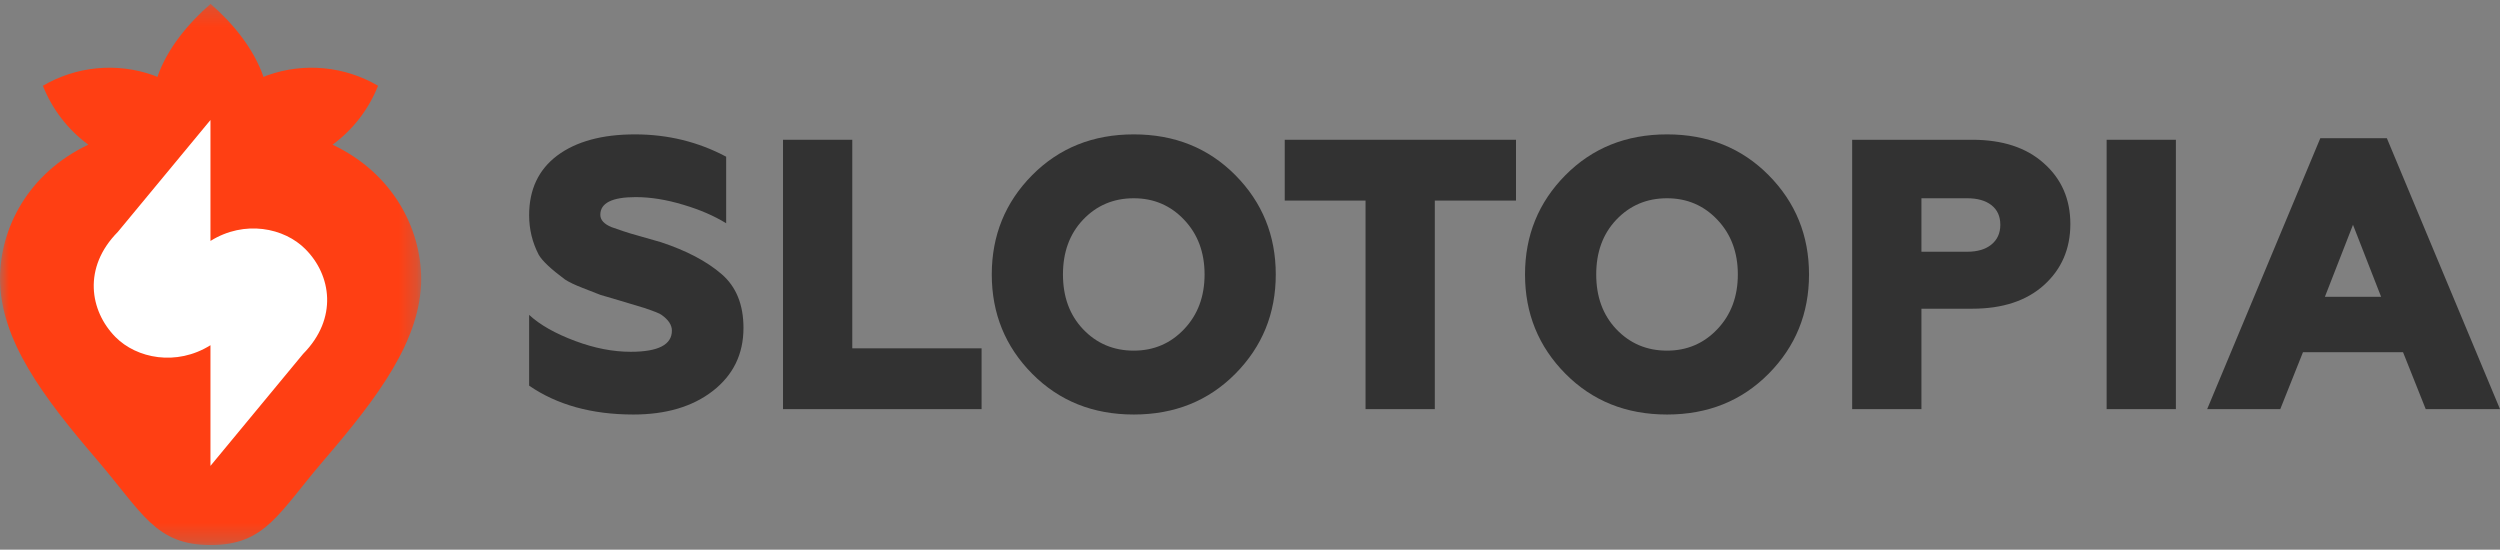
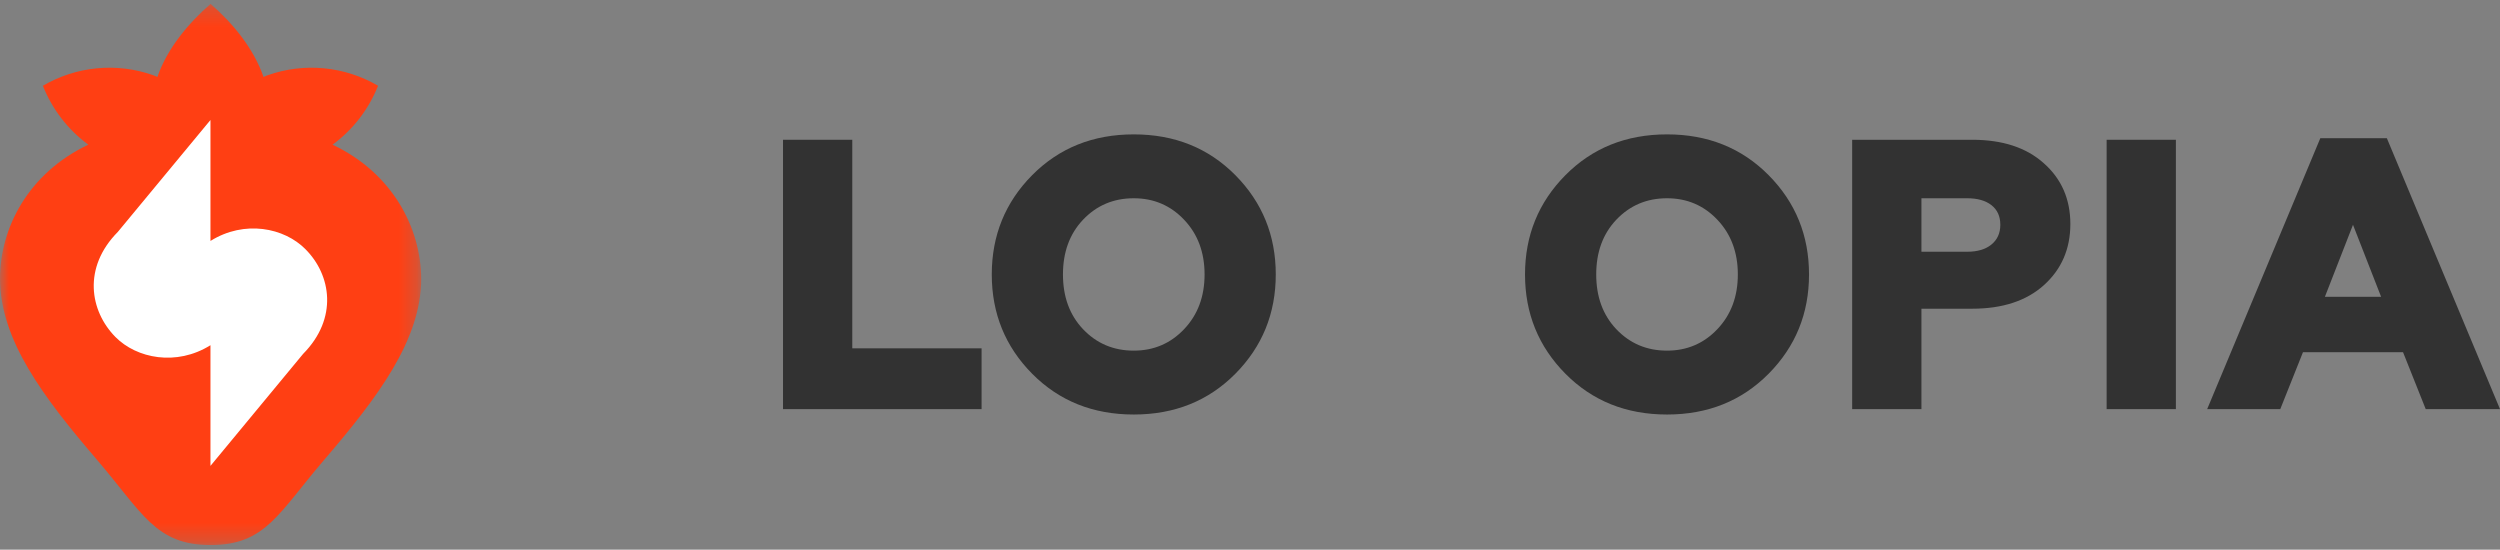
<svg xmlns="http://www.w3.org/2000/svg" class="producers-svg-icon producers-slotopia" width="141" height="31" viewBox="0 0 141 31" fill="none">
  <rect x="0" y="0" width="141" height="31" fill="#808080" stroke="none" />
  <g clip-path="url(#icn-provider-slotopia-big-1)">
    <mask id="icn-provider-slotopia-big-0" maskUnits="userSpaceOnUse" x="0" y="0" width="24" height="31">
      <path d="M23.739 0.219H0.001V30.74H23.739V0.219Z" fill="white" />
    </mask>
    <g mask="url(#icn-provider-slotopia-big-0)">
      <path d="M18.756 8.16C19.904 7.319 20.794 6.167 21.322 4.837C20.39 4.292 19.352 3.956 18.28 3.853C17.208 3.749 16.126 3.881 15.109 4.239C15.025 4.267 14.947 4.309 14.863 4.34C14.304 2.731 13.136 1.314 11.876 0.219C10.621 1.314 9.433 2.731 8.877 4.34C8.793 4.309 8.715 4.267 8.631 4.239C7.614 3.881 6.532 3.749 5.46 3.853C4.388 3.956 3.35 4.292 2.418 4.837C2.946 6.166 3.835 7.318 4.981 8.16C1.571 9.775 0.001 12.892 0.001 15.712C0.001 19.168 2.443 22.4 5.45 25.909C8.052 28.95 8.773 30.74 11.878 30.74C14.983 30.74 15.693 28.95 18.306 25.909C21.313 22.4 23.756 19.168 23.756 15.712C23.739 12.892 22.166 9.775 18.756 8.16Z" fill="#FF3F13" />
      <path d="M17.225 14.052C16.034 12.847 13.796 12.386 11.87 13.589V6.768L6.644 13.081C4.66 15.085 5.057 17.536 6.513 19.009C7.703 20.212 9.945 20.672 11.87 19.47V26.276L17.094 19.961C19.078 17.956 18.681 15.506 17.225 14.052Z" fill="white" />
    </g>
-     <path d="M35.725 23.379C33.381 23.379 31.42 22.837 29.843 21.751V17.758C30.451 18.322 31.319 18.814 32.448 19.234C33.533 19.639 34.575 19.841 35.573 19.841C37.121 19.841 37.895 19.444 37.895 18.648C37.895 18.329 37.7 18.033 37.309 17.758C37.222 17.686 36.897 17.555 36.333 17.367L34.965 16.955L33.858 16.629L32.86 16.239C32.412 16.065 32.079 15.906 31.862 15.761C31.081 15.182 30.588 14.719 30.386 14.372C30.024 13.678 29.843 12.932 29.843 12.137C29.843 10.69 30.372 9.568 31.428 8.773C32.498 7.977 33.96 7.579 35.812 7.579C37.664 7.579 39.378 7.998 40.956 8.838V12.592C40.276 12.173 39.473 11.826 38.546 11.551C37.592 11.261 36.695 11.117 35.855 11.117C34.524 11.117 33.858 11.449 33.858 12.115C33.858 12.404 34.068 12.636 34.488 12.809L35.182 13.048C35.342 13.106 35.682 13.207 36.203 13.352C36.723 13.497 37.078 13.598 37.266 13.656C38.713 14.133 39.856 14.734 40.695 15.457C41.52 16.166 41.932 17.179 41.932 18.496C41.932 19.972 41.353 21.158 40.196 22.055C39.053 22.938 37.562 23.379 35.725 23.379Z" fill="#323232" />
    <path d="M55.361 23.075H44.162V7.883H48.069V19.646H55.361V23.075Z" fill="#323232" />
    <path d="M61.079 18.561C61.846 19.371 62.801 19.776 63.944 19.776C65.073 19.776 66.021 19.371 66.787 18.561C67.555 17.751 67.938 16.723 67.938 15.479C67.938 14.235 67.555 13.207 66.787 12.397C66.021 11.587 65.073 11.182 63.944 11.182C62.801 11.182 61.846 11.587 61.079 12.397C60.327 13.193 59.951 14.22 59.951 15.479C59.951 16.738 60.327 17.765 61.079 18.561ZM69.674 21.079C68.155 22.612 66.245 23.379 63.944 23.379C61.644 23.379 59.734 22.612 58.214 21.079C56.695 19.545 55.936 17.678 55.936 15.479C55.936 13.28 56.695 11.413 58.214 9.879C59.734 8.346 61.644 7.579 63.944 7.579C66.245 7.579 68.155 8.346 69.674 9.879C71.193 11.413 71.953 13.28 71.953 15.479C71.953 17.678 71.193 19.545 69.674 21.079Z" fill="#323232" />
-     <path d="M80.923 23.075H77.016V11.312H72.459V7.883H85.502V11.312H80.923V23.075Z" fill="#323232" />
    <path d="M91.155 18.561C91.922 19.371 92.877 19.776 94.02 19.776C95.149 19.776 96.096 19.371 96.863 18.561C97.63 17.751 98.014 16.723 98.014 15.479C98.014 14.235 97.63 13.207 96.863 12.397C96.096 11.587 95.149 11.182 94.02 11.182C92.877 11.182 91.922 11.587 91.155 12.397C90.403 13.193 90.027 14.22 90.027 15.479C90.027 16.738 90.403 17.765 91.155 18.561ZM99.75 21.079C98.231 22.612 96.321 23.379 94.02 23.379C91.719 23.379 89.81 22.612 88.29 21.079C86.771 19.545 86.011 17.678 86.011 15.479C86.011 13.28 86.771 11.413 88.29 9.879C89.81 8.346 91.719 7.579 94.02 7.579C96.321 7.579 98.231 8.346 99.75 9.879C101.269 11.413 102.029 13.28 102.029 15.479C102.029 17.678 101.269 19.545 99.75 21.079Z" fill="#323232" />
    <path d="M108.369 23.075H104.462V7.883H111.234C112.941 7.883 114.287 8.324 115.271 9.207C116.269 10.089 116.768 11.232 116.768 12.636C116.768 14.039 116.269 15.19 115.271 16.087C114.287 16.969 112.941 17.411 111.234 17.411H108.369V23.075ZM108.369 11.182V14.198H110.952C111.516 14.198 111.964 14.068 112.297 13.808C112.644 13.533 112.818 13.157 112.818 12.679C112.818 12.202 112.652 11.833 112.319 11.572C111.986 11.312 111.53 11.182 110.952 11.182H108.369Z" fill="#323232" />
    <path d="M122.72 23.075H118.814V7.883H122.72V23.075Z" fill="#323232" />
    <path d="M128.607 23.075H124.484L130.865 7.796H134.619L141 23.075H136.811L135.531 19.863H129.888L128.607 23.075ZM132.709 12.679L131.125 16.738H134.294L132.709 12.679Z" fill="#323232" />
  </g>
</svg>